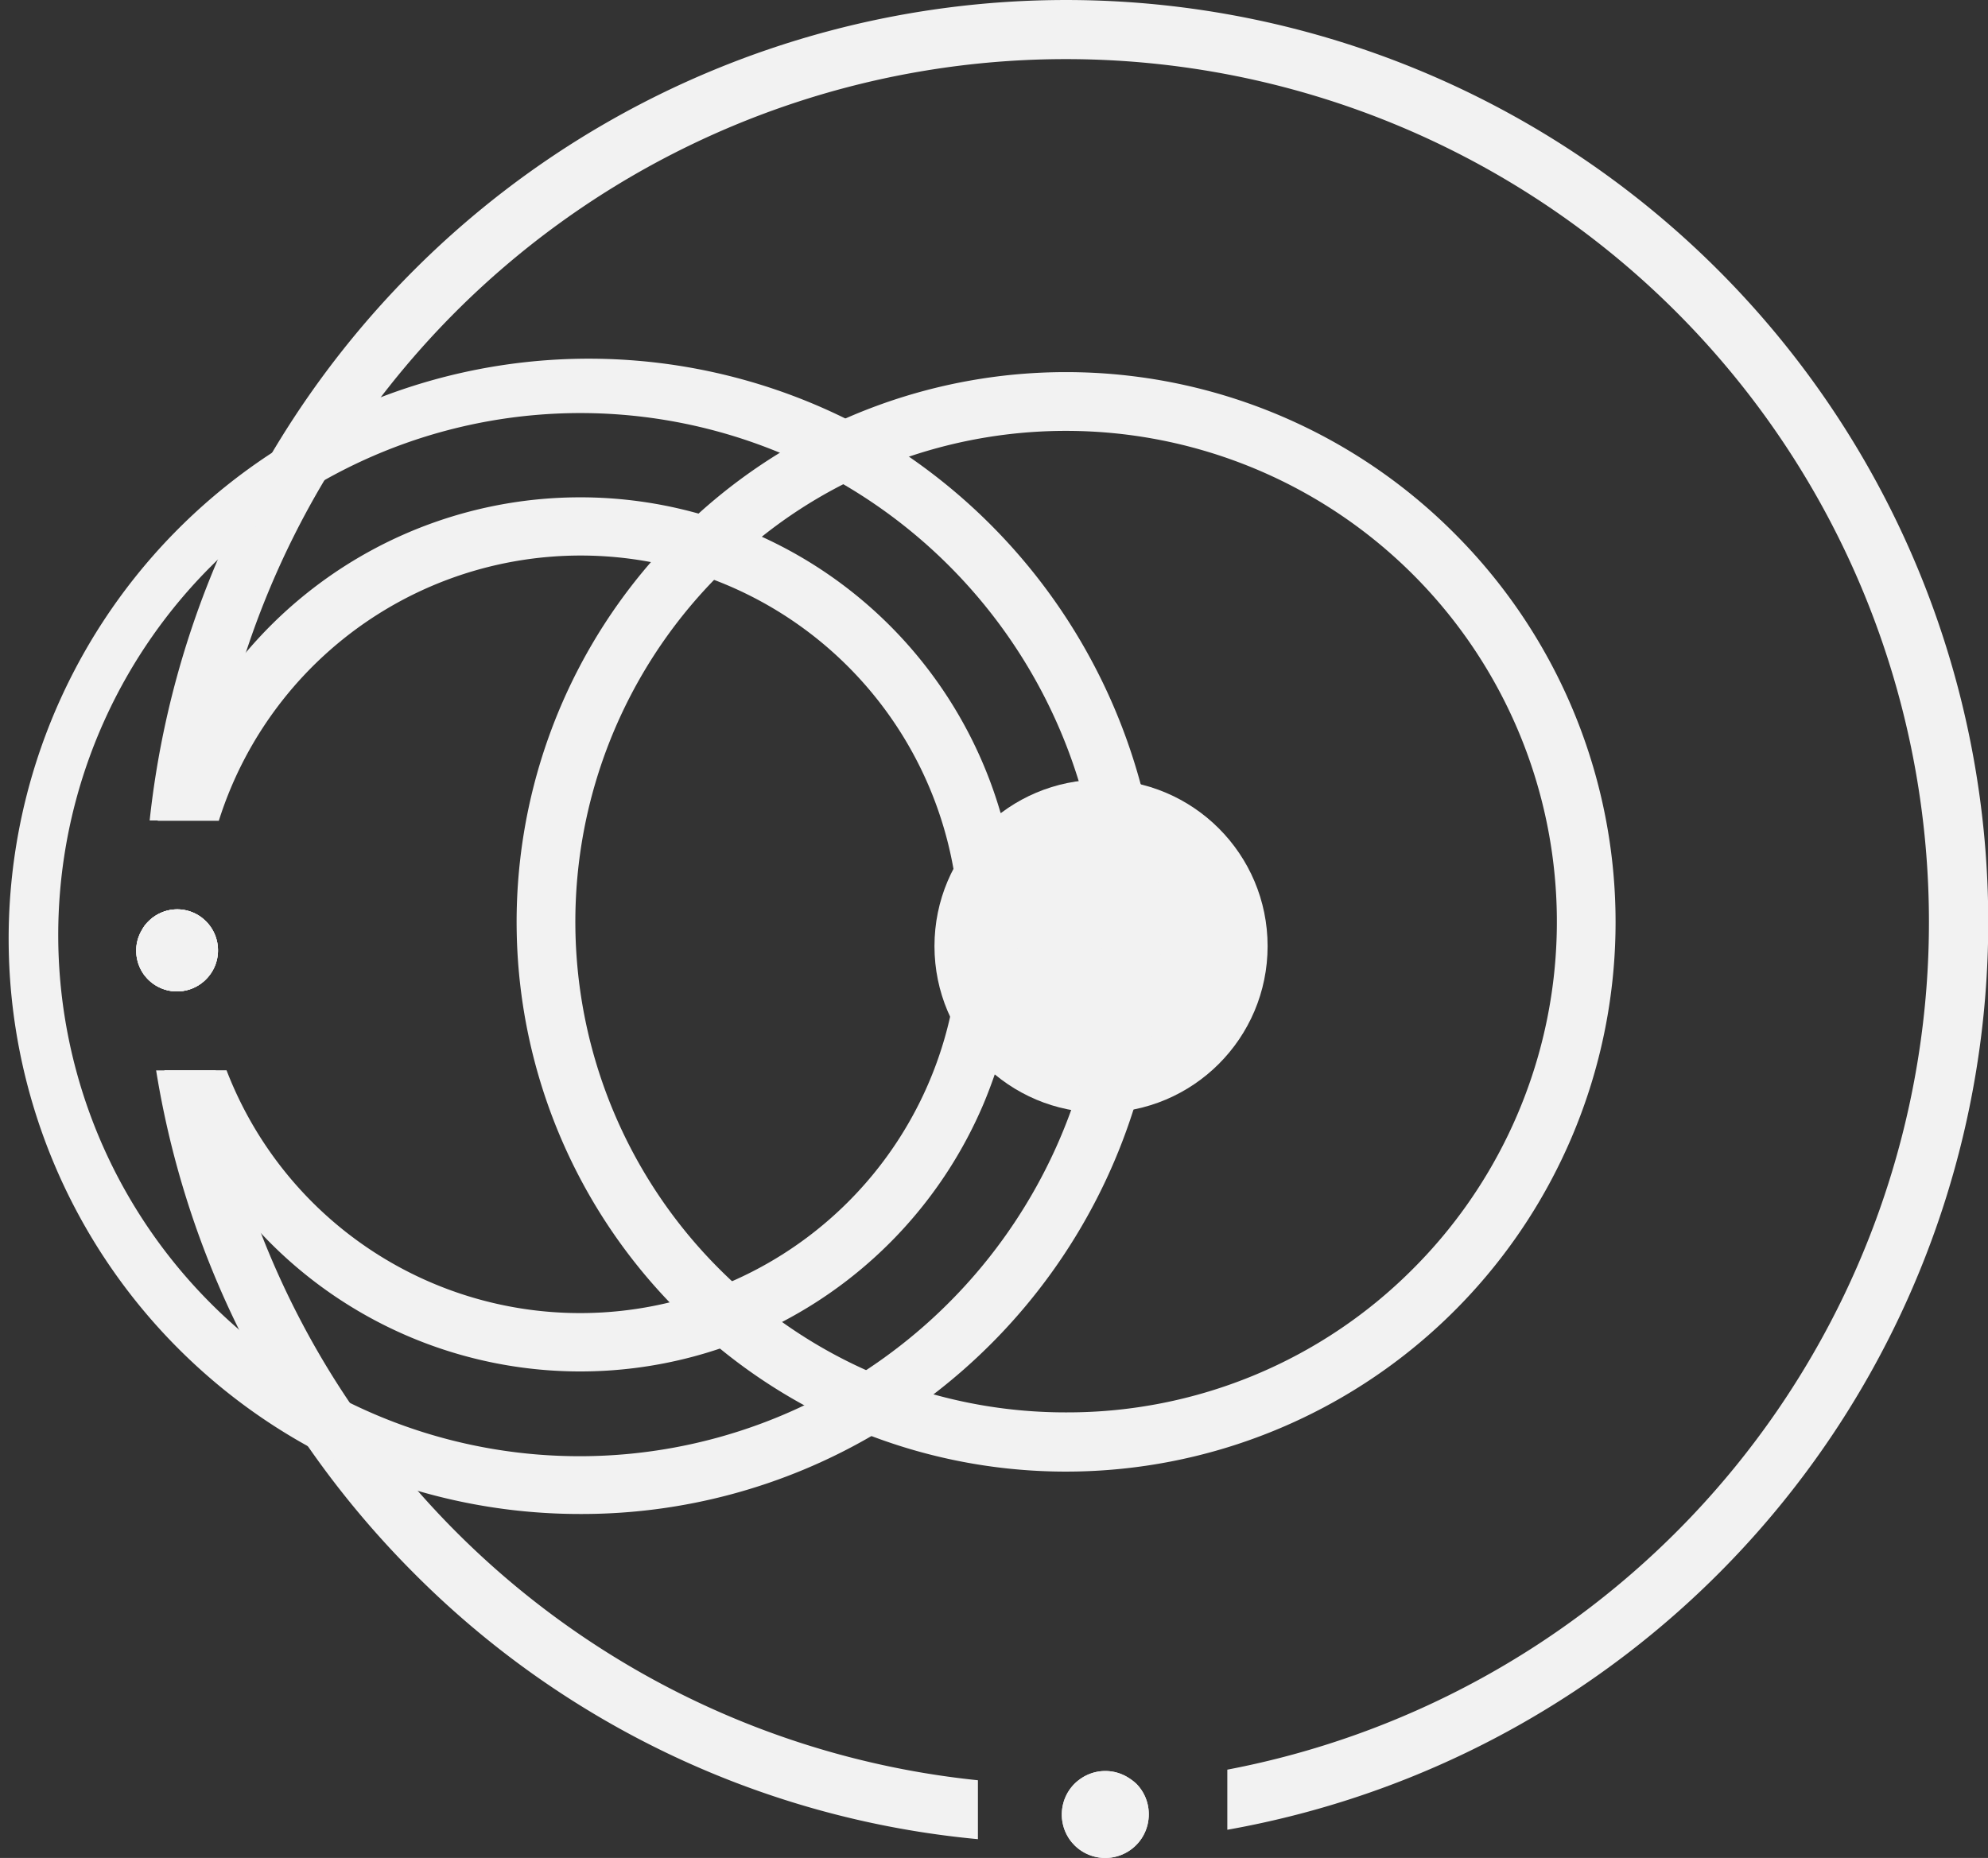
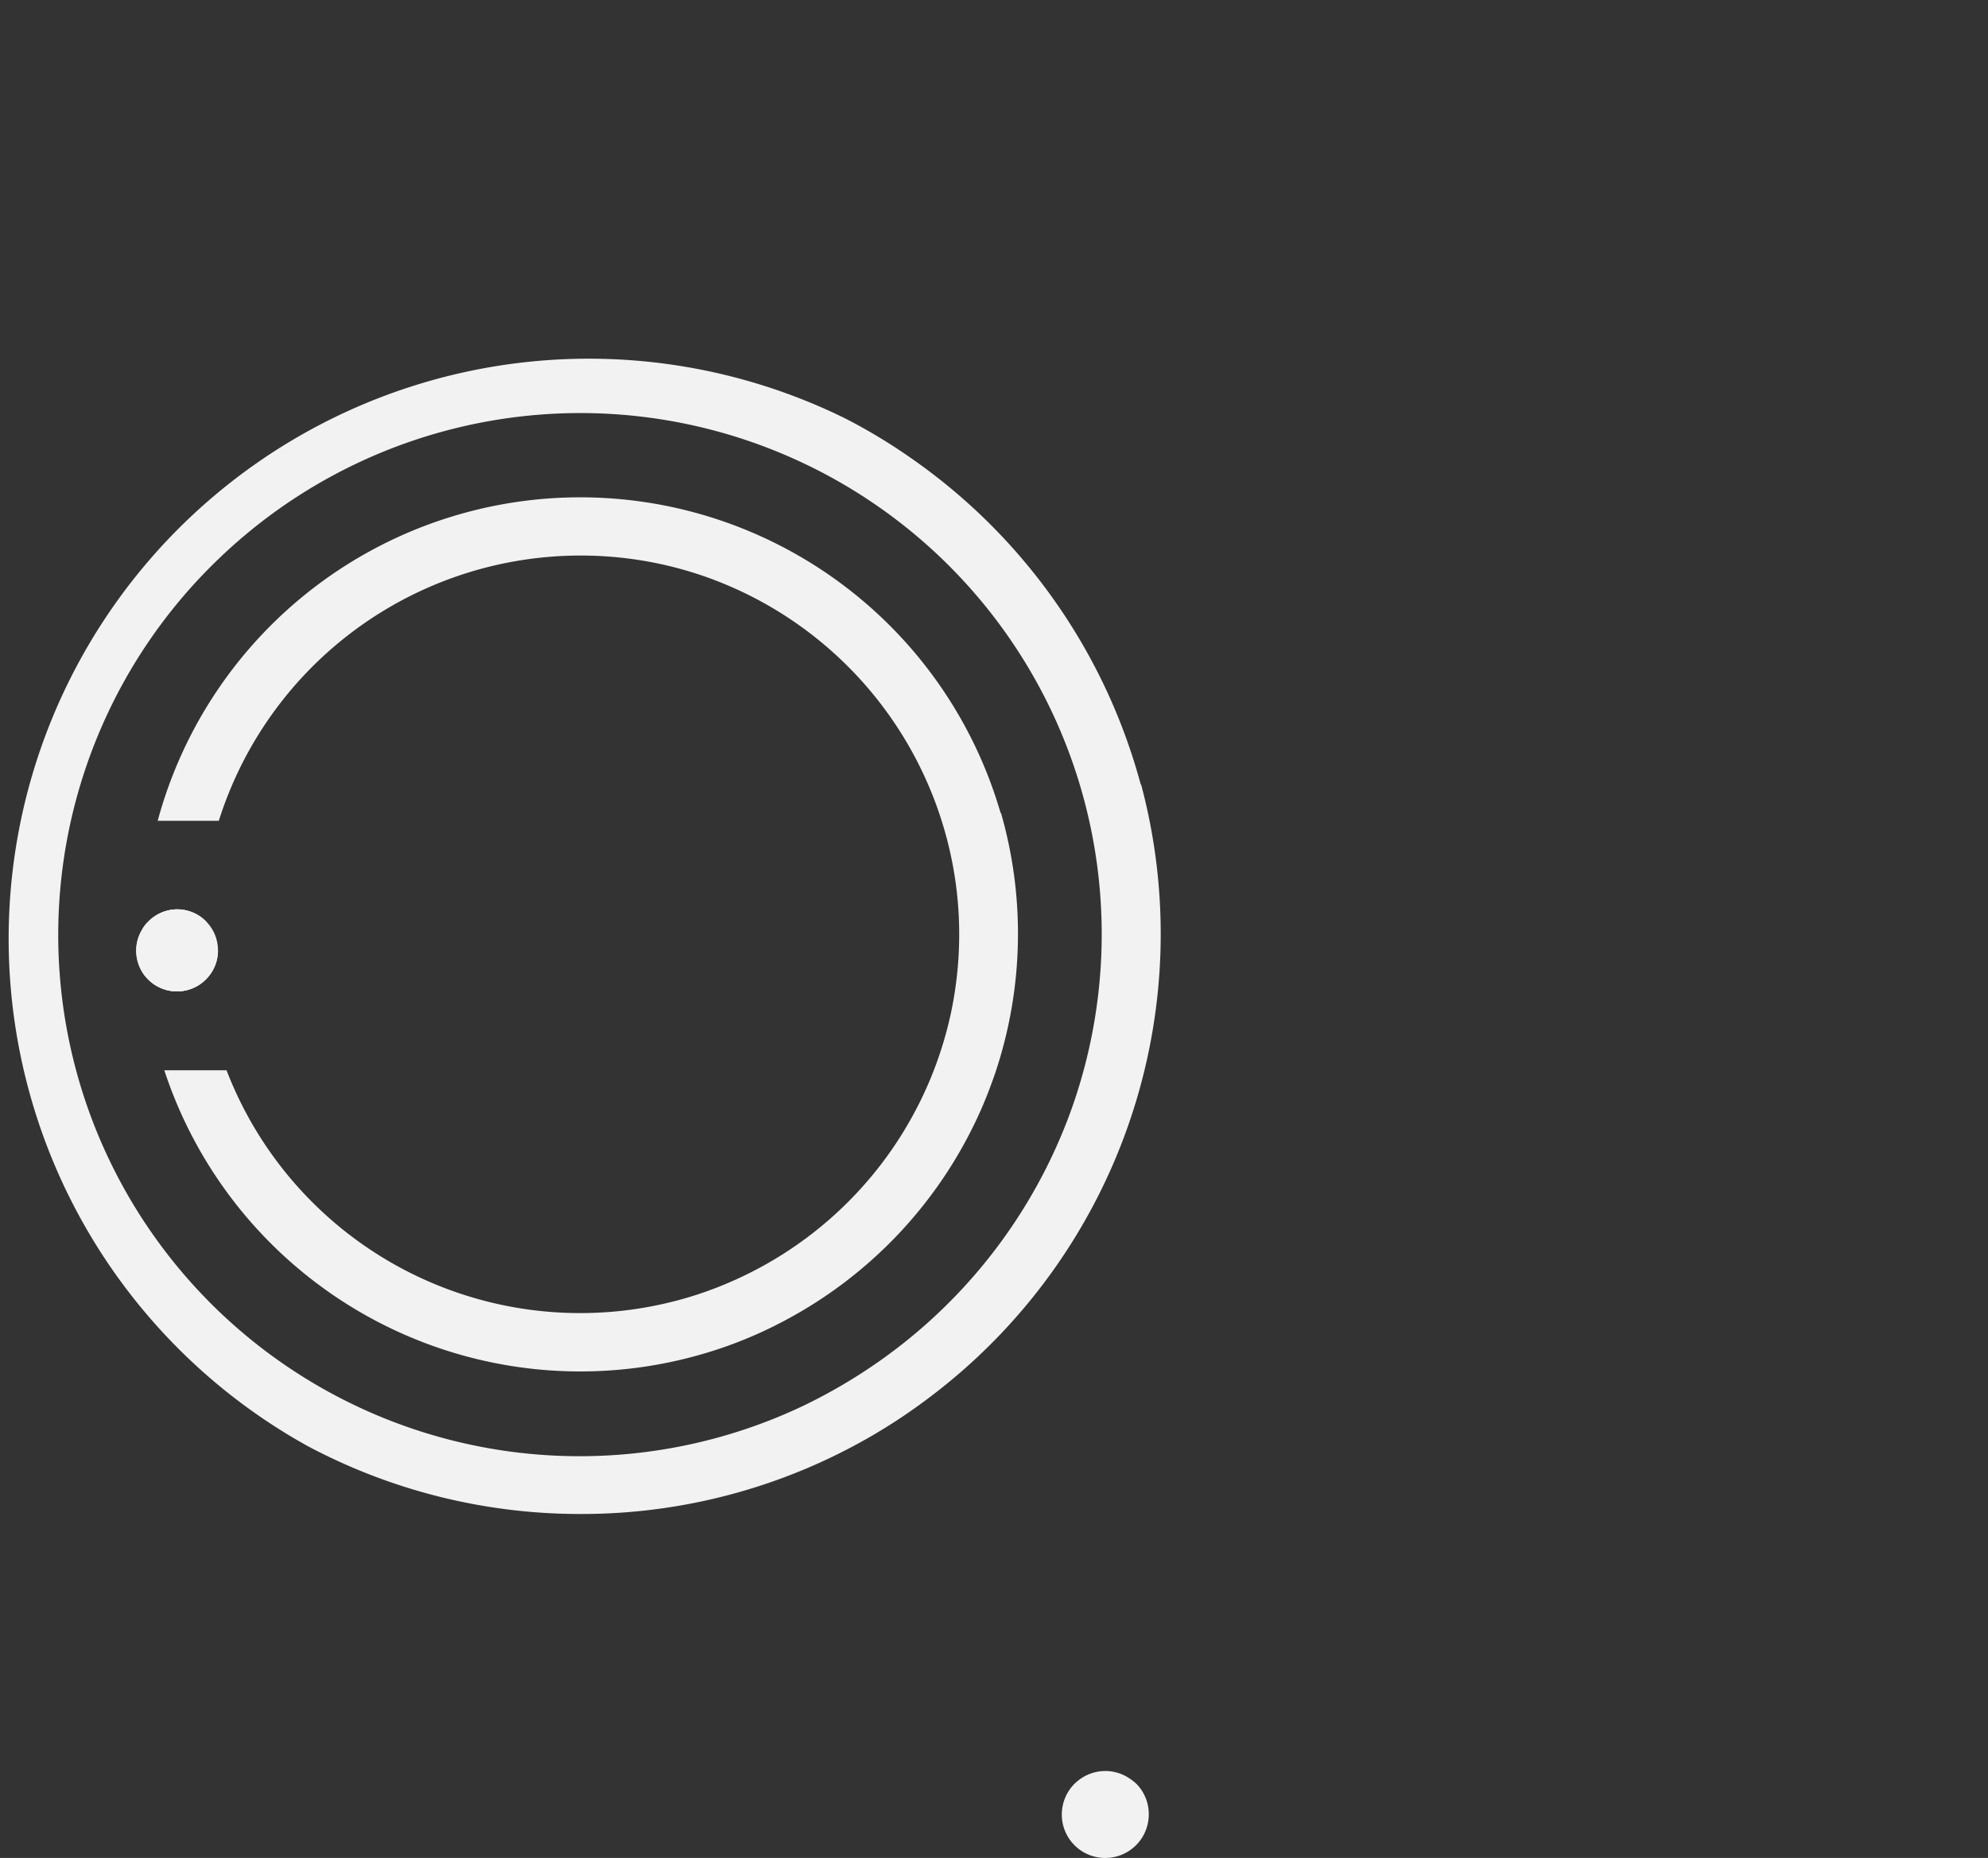
<svg xmlns="http://www.w3.org/2000/svg" viewBox="0 0 264.48 247.23">
  <rect x="0" y="0" width="264.48" height="247.23" fill="#333333" stroke="none" />
  <defs>
    <style>.cls-1{fill:#f2f2f2;}</style>
  </defs>
  <g id="Layer_2" data-name="Layer 2">
    <g id="Layer_1-2" data-name="Layer 1">
-       <circle class="cls-1" cx="146.48" cy="125.9" r="22.16" />
-       <path class="cls-1" d="M27,122.65c0-.13,0-.26,0-.39l-.16-.13a5.45,5.45,0,0,0-3.29-1.1,5.37,5.37,0,0,0-3.83,1.59,4.45,4.45,0,0,0-.53.62q0,3.38.21,6.72a5.42,5.42,0,0,0,7.77.56l.09-.07C27.07,127.87,27,125.27,27,122.65ZM228.56,35.92a122.67,122.67,0,0,0-173.46,0A123.3,123.3,0,0,0,37.45,58.18a121.23,121.23,0,0,0-17.54,51h7.87a114.44,114.44,0,0,1,24-57.76,115.89,115.89,0,0,1,8.85-9.94,114.82,114.82,0,1,1,102.65,194v8A122.68,122.68,0,0,0,228.56,35.92ZM55.62,198.43a112.43,112.43,0,0,1-9.2-11.94,114,114,0,0,1-17.73-44.06H20.77a121.47,121.47,0,0,0,20.18,50A123.75,123.75,0,0,0,55.1,209.37a121.69,121.69,0,0,0,75,35.36v-7.84A114.64,114.64,0,0,1,55.62,198.43ZM27,122.65c0-.13,0-.26,0-.39l-.16-.13c0,.72-.05,1.45-.05,2.19a50.72,50.72,0,0,0,.38,6.2l.09-.07C27.07,127.87,27,125.27,27,122.65Z" />
-       <path class="cls-1" d="M193.52,71A72.92,72.92,0,0,0,93,68.28C92,69.14,91.06,70,90.14,71q-1.86,1.86-3.57,3.83a73.11,73.11,0,0,0,2.55,98.51l1,1q2.73,2.72,5.69,5.13A73.2,73.2,0,0,0,107,187a72,72,0,0,0,8.94,4.09A73.12,73.12,0,0,0,193.52,71ZM188,168.82a64.83,64.83,0,0,1-46.17,19.12,65.54,65.54,0,0,1-17.68-2.41,64.07,64.07,0,0,1-8.92-3.21,65.14,65.14,0,0,1-11.16-6.39,65.89,65.89,0,0,1-6.68-5.44c-.58-.54-1.16-1.1-1.73-1.67A65.3,65.3,0,0,1,95,77.16c.22-.23.44-.46.67-.68a65.49,65.49,0,0,1,5.73-5.1,63.62,63.62,0,0,1,10.8-6.95,64.34,64.34,0,0,1,8.74-3.67A65.31,65.31,0,0,1,188,168.82Z" />
      <path class="cls-1" d="M151.76,104.38h0a77.37,77.37,0,0,0-30.83-43.61,74.06,74.06,0,0,0-8.48-5.09A77.18,77.18,0,0,0,41,192.46a77.11,77.11,0,0,0,36.24,9A76.78,76.78,0,0,0,116,191.05a75.83,75.83,0,0,0,8.2-5.52,77.18,77.18,0,0,0,27.61-81.15Zm-36.53,77.94A71.15,71.15,0,0,1,107,187,69.36,69.36,0,0,1,28.15,75.28c.27-.26.54-.54.82-.8a69.37,69.37,0,0,1,114.54,29.46h0a69.37,69.37,0,0,1-1,43.76A69.77,69.77,0,0,1,115.23,182.32Z" />
      <path class="cls-1" d="M26.79,124.32c0-.74,0-1.47.05-2.19a5.45,5.45,0,0,0-3.29-1.1,5.37,5.37,0,0,0-3.83,1.59,4.45,4.45,0,0,0-.53.62,3,3,0,0,0-.2.29c0,.26,0,.52,0,.79,0,1.83.09,3.64.25,5.44l.17.2a5.42,5.42,0,0,0,7.77.56A50.72,50.72,0,0,1,26.79,124.32Zm106.34-16.1a58.23,58.23,0,0,0-112.15,1h8.13A50.48,50.48,0,0,1,86.57,74.79,49.76,49.76,0,0,1,95,77.16a50.59,50.59,0,0,1,31.85,38.47h0a49.8,49.8,0,0,1,.76,8.69,50.52,50.52,0,0,1-1.2,10.94h0a50.58,50.58,0,0,1-29,35.22,49.09,49.09,0,0,1-8.27,2.81,50.41,50.41,0,0,1-59-30.87H21.86a58.24,58.24,0,0,0,74,37,56.33,56.33,0,0,0,8.24-3.54,58.49,58.49,0,0,0,26.75-29c.55-1.31,1.05-2.64,1.52-4a58.27,58.27,0,0,0,.79-34.74Z" />
      <path class="cls-1" d="M152.83,241.45a5.79,5.79,0,0,1-9.88,4.09l-.34-.37a5.8,5.8,0,0,1,.34-7.81,5.47,5.47,0,0,1,.58-.5,5.75,5.75,0,0,1,6.65-.27,6.89,6.89,0,0,1,1,.77A5.74,5.74,0,0,1,152.83,241.45Z" />
      <path class="cls-1" d="M29,126.46a5.41,5.41,0,0,1-1.59,3.85l-.14.14-.09.07A5.42,5.42,0,0,1,19.4,130l-.17-.2a5.48,5.48,0,0,1-1.11-3.3,5.34,5.34,0,0,1,.87-2.93,3,3,0,0,1,.2-.29,4.45,4.45,0,0,1,.53-.62A5.37,5.37,0,0,1,23.55,121a5.45,5.45,0,0,1,3.29,1.1l.16.13c.13.11.27.23.4.36A5.44,5.44,0,0,1,29,126.46Z" />
-       <path class="cls-1" d="M29,126.46a5.41,5.41,0,0,1-1.59,3.85l-.14.14-.09.07A5.42,5.42,0,0,1,19.4,130l-.17-.2a5.48,5.48,0,0,1-1.11-3.3,5.34,5.34,0,0,1,.87-2.93,3,3,0,0,1,.2-.29,4.45,4.45,0,0,1,.53-.62A5.37,5.37,0,0,1,23.55,121a5.45,5.45,0,0,1,3.29,1.1l.16.13c.13.11.27.23.4.36A5.44,5.44,0,0,1,29,126.46Z" />
-       <path class="cls-1" d="M29,126.46a5.41,5.41,0,0,1-1.59,3.85l-.14.14-.09.07A5.42,5.42,0,0,1,19.4,130l-.17-.2a5.48,5.48,0,0,1-1.11-3.3,5.34,5.34,0,0,1,.87-2.93,3,3,0,0,1,.2-.29,4.45,4.45,0,0,1,.53-.62A5.37,5.37,0,0,1,23.55,121a5.45,5.45,0,0,1,3.29,1.1l.16.13c.13.11.27.23.4.36A5.44,5.44,0,0,1,29,126.46Z" />
-       <path class="cls-1" d="M152.83,241.45a5.79,5.79,0,0,1-9.88,4.09l-.34-.37a5.8,5.8,0,0,1,.34-7.81,5.47,5.47,0,0,1,.58-.5,5.75,5.75,0,0,1,6.65-.27,6.89,6.89,0,0,1,1,.77A5.74,5.74,0,0,1,152.83,241.45Z" />
+       <path class="cls-1" d="M29,126.46a5.41,5.41,0,0,1-1.59,3.85l-.14.14-.09.07A5.42,5.42,0,0,1,19.4,130l-.17-.2a5.48,5.48,0,0,1-1.11-3.3,5.34,5.34,0,0,1,.87-2.93,3,3,0,0,1,.2-.29,4.45,4.45,0,0,1,.53-.62A5.37,5.37,0,0,1,23.55,121a5.45,5.45,0,0,1,3.29,1.1l.16.13c.13.11.27.23.4.36Z" />
    </g>
  </g>
</svg>